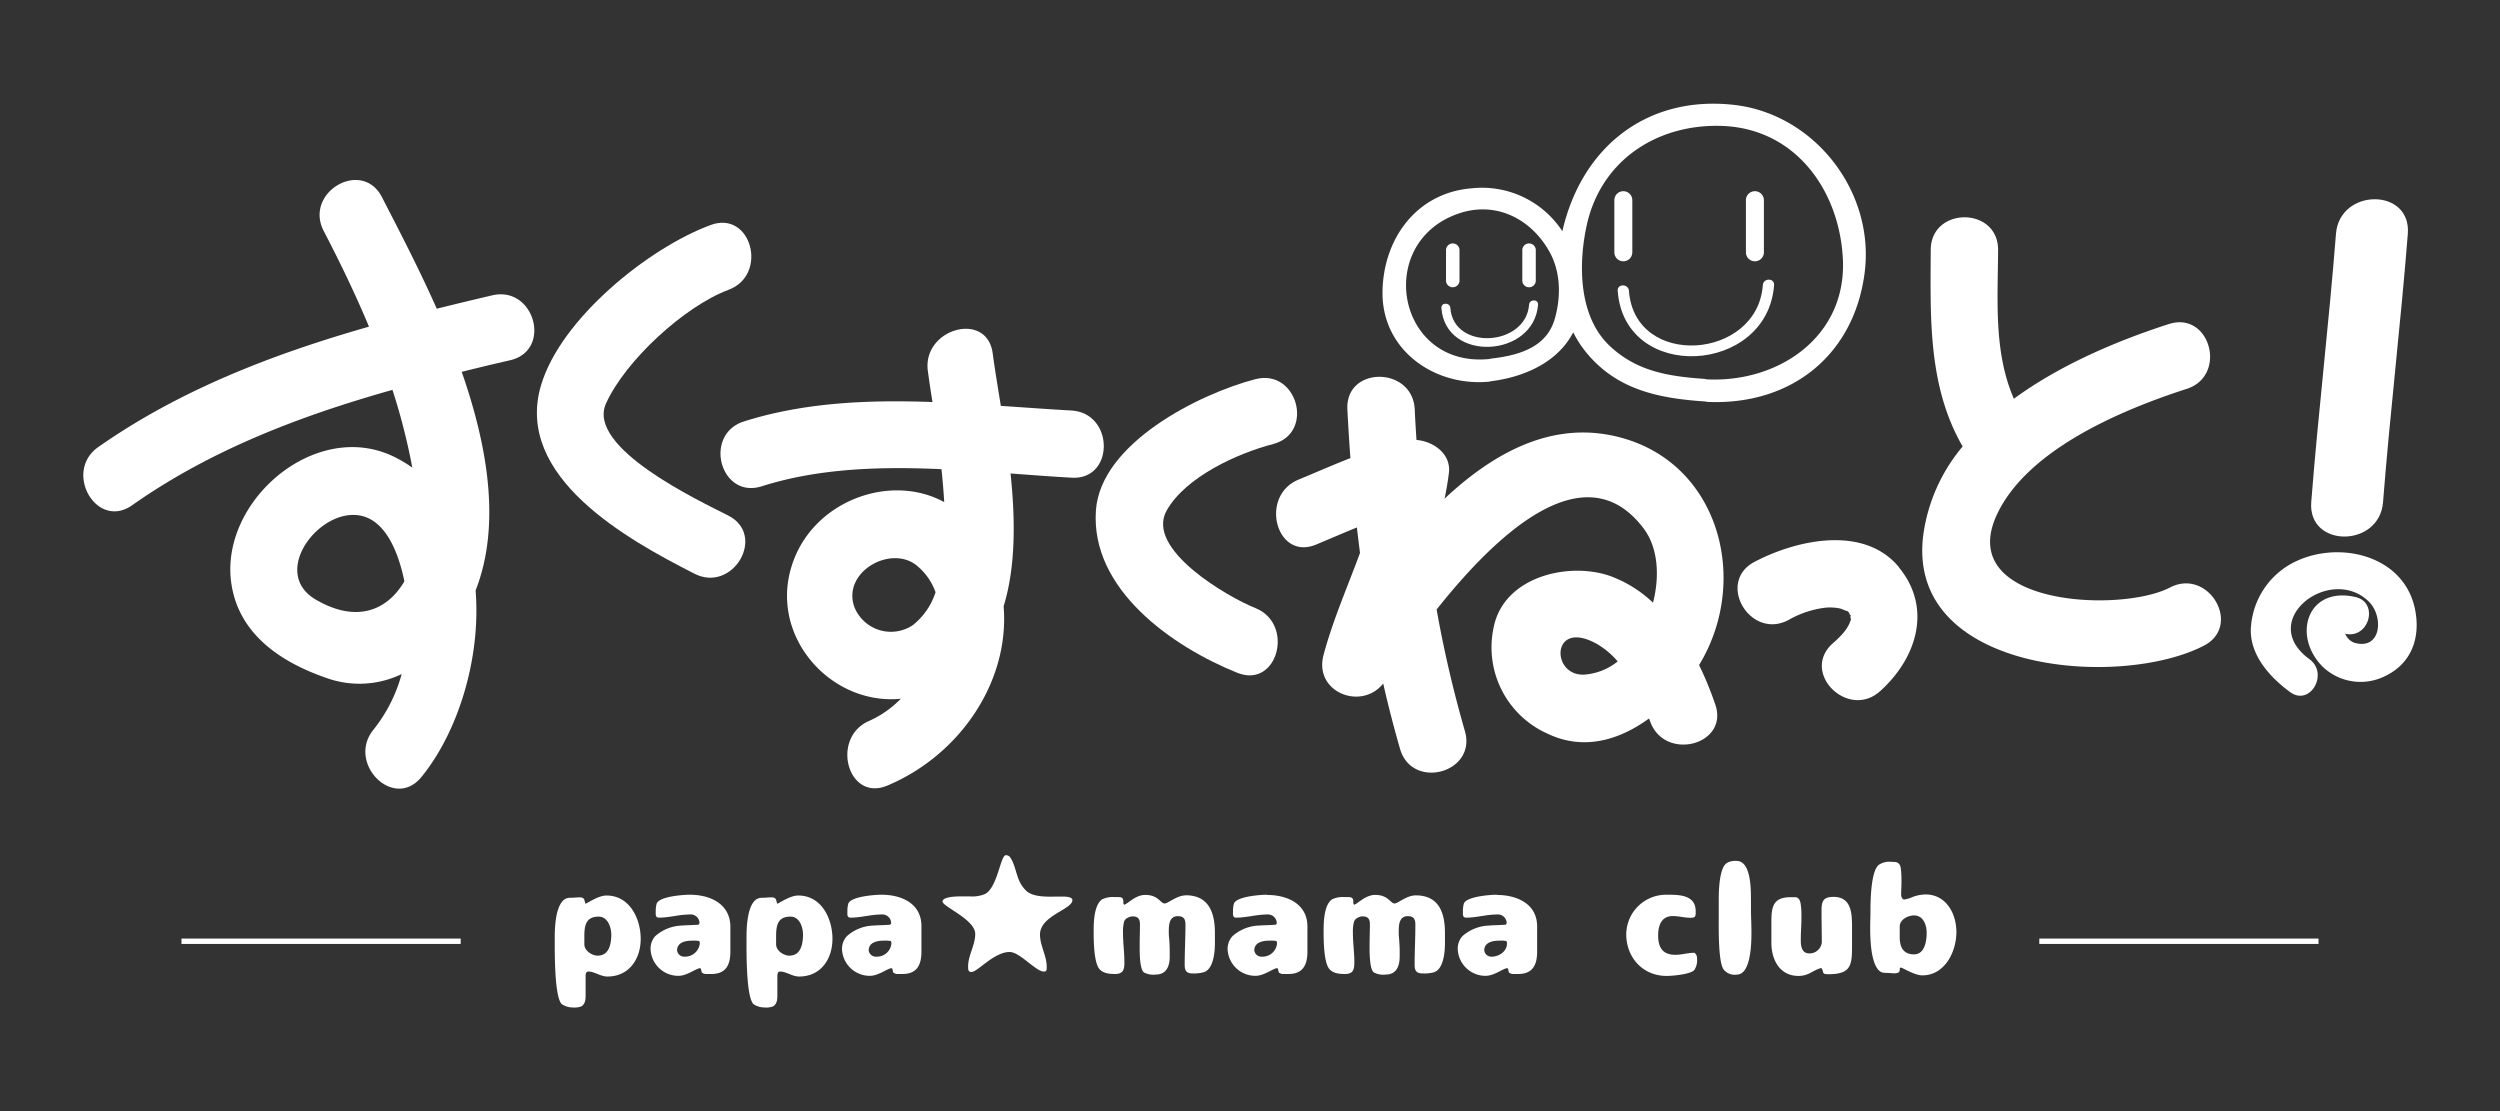
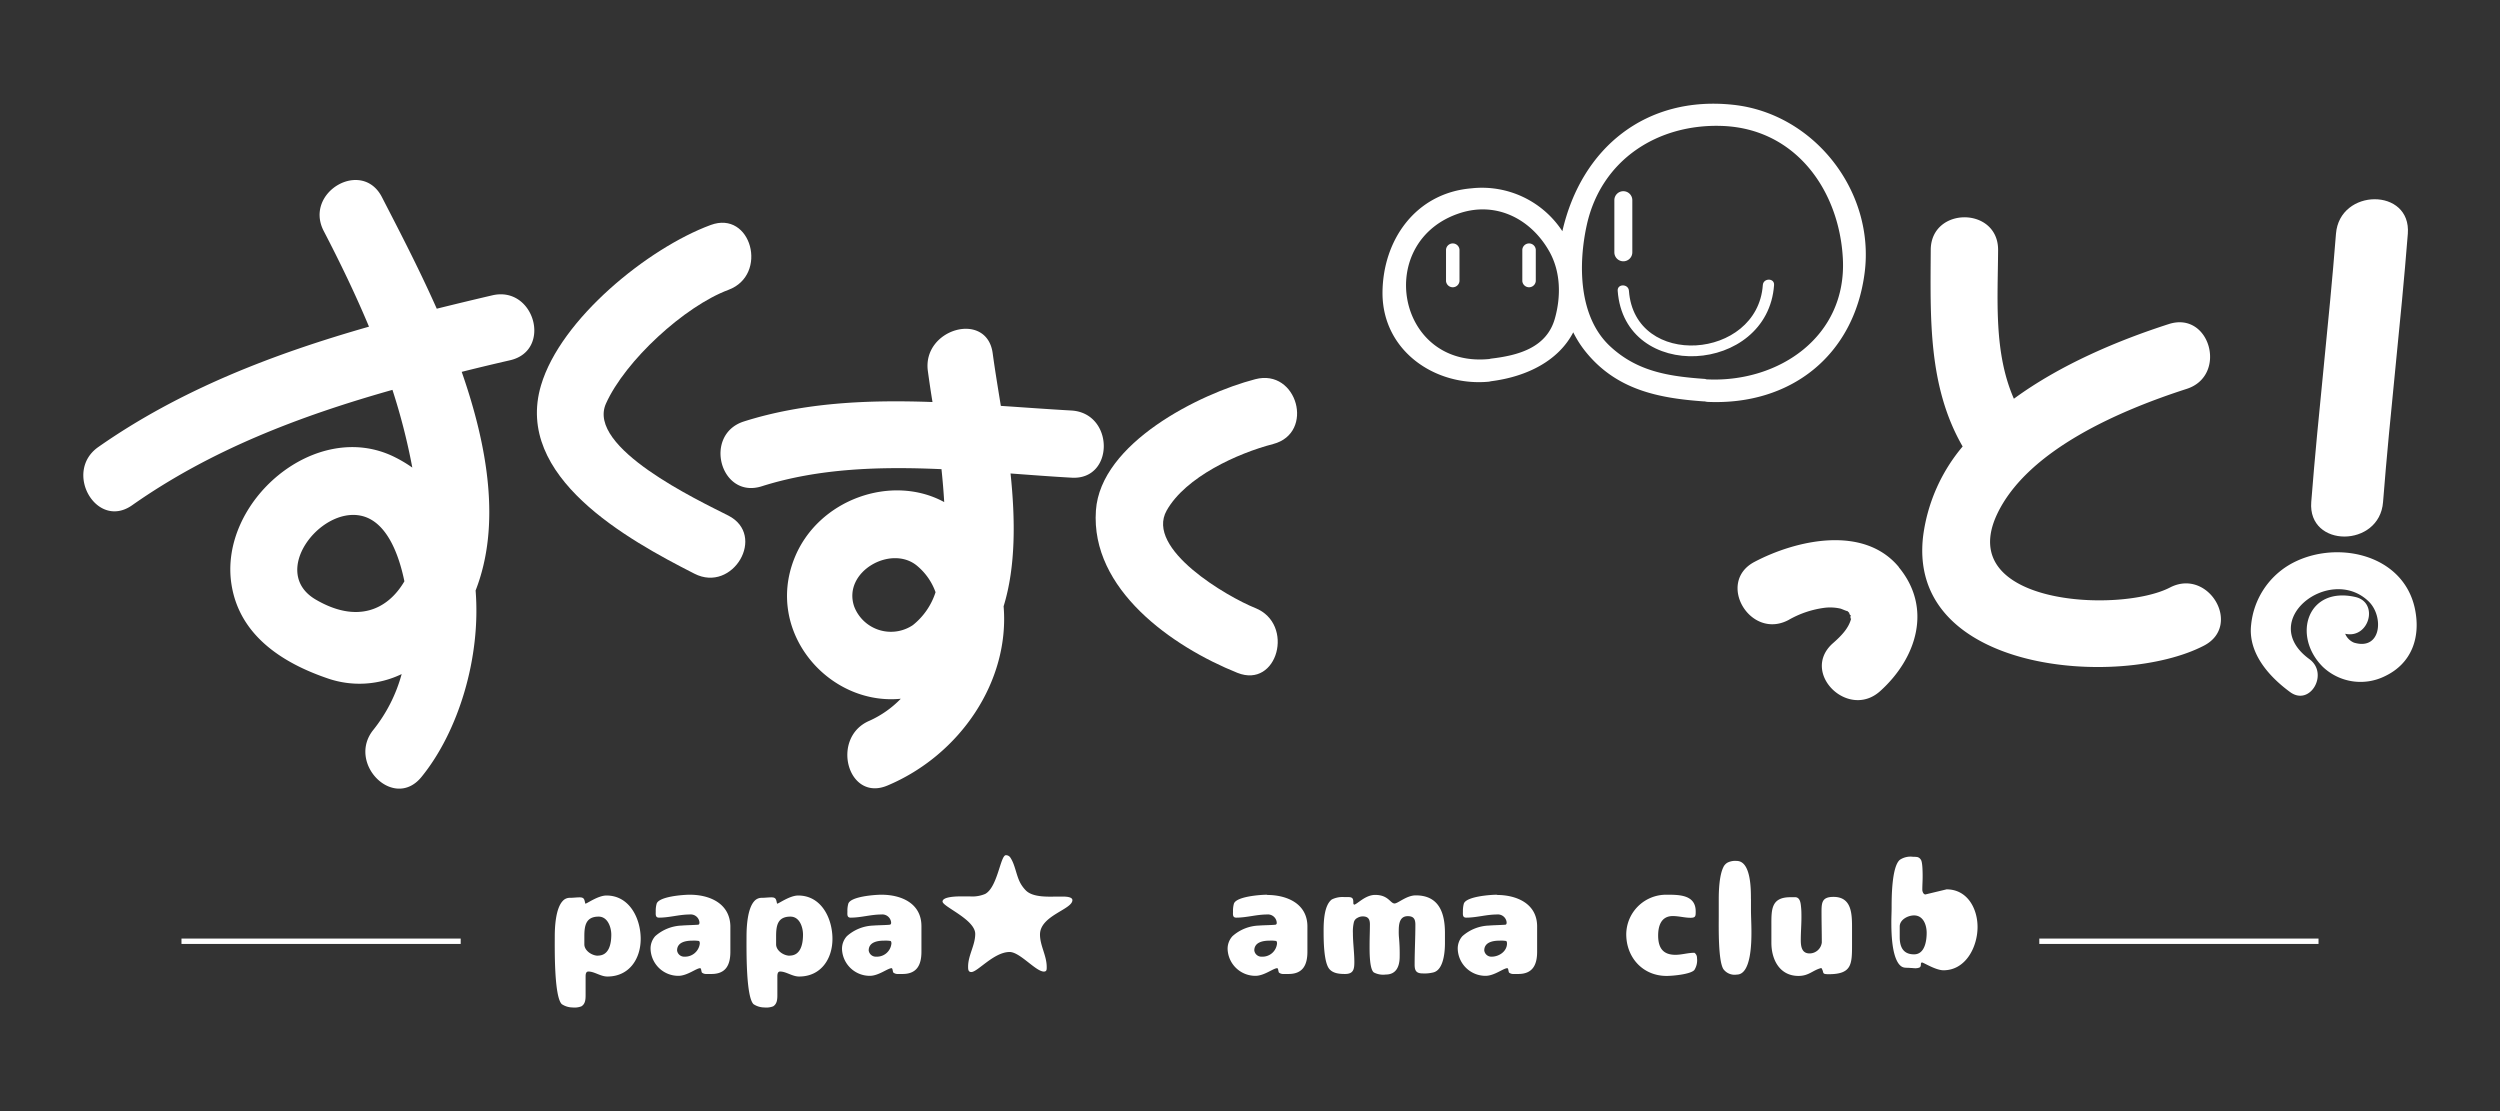
<svg xmlns="http://www.w3.org/2000/svg" viewBox="0 0 540 240">
  <rect x="0" y="0" width="540" height="240" fill="#333333" stroke="none" />
  <g fill="#fff">
    <path d="m157.31 111.36c-6.37-3.24-30.7-14.66-26.42-24.19 4.17-9.27 16.94-21 26.45-24.56 8.72-3.23 4.95-17.29-3.86-14-13.51 5-32.38 20.28-36.62 34.62-5.86 19.77 18.65 33.32 33.14 40.69 8.3 4.25 15.66-8.29 7.31-12.56z" />
    <path d="m231.39 88.67c-5-.28-10.08-.66-15.21-1-.66-4.09-1.3-7.94-1.76-11.37-1.25-9.26-15.26-5.3-14 3.86.31 2.24.63 4.46 1 6.68-13.85-.5-27.71.07-40.72 4.19-8.91 2.83-5.1 16.87 3.86 14 12.32-3.9 25.58-4.28 38.8-3.69q.38 3.55.59 7.11c-11.3-6.17-27.3-.63-32.38 12.2-6.33 15.95 7.48 31.81 23 30.28a22 22 0 0 1 -6.74 4.74c-8.51 3.58-4.77 17.66 3.87 14 15.71-6.61 26.43-22.54 25.08-38.71 2.65-8.61 2.53-18.79 1.5-28.69 4.46.33 8.88.67 13.2.91 9.29.55 9.24-14-.09-14.51zm-46.89 42.33c-2.58-7.57 8.13-13.5 13.68-8.71a13.18 13.18 0 0 1 3.9 5.63 14.93 14.93 0 0 1 -4.91 7.11 8.5 8.5 0 0 1 -11.79-2.33 8.3 8.3 0 0 1 -.88-1.7z" />
    <path d="m267.27 145.33c8.71 3.49 12.45-10.58 3.86-14-6-2.41-23.82-12.73-19.13-21.06 4.1-7.27 15.31-12.36 23-14.36 9.07-2.37 5.22-16.4-3.87-14-12.09 3.16-33.4 13.8-34.41 28.34-1.2 17.07 16.53 29.45 30.55 35.08z" />
-     <path d="m367 143.65c11.45-18.75 4-45.35-19.47-49.71-13.29-2.47-25.26 4.17-35.5 13.77.38-1.82.7-3.67.93-5.54.52-4.1-3.29-6.83-7-7.14-.14-2.2-.28-4.41-.38-6.62-.46-9.33-15-9.38-14.55 0 .18 3.51.4 7 .66 10.54-3.77 1.47-7.47 3.1-11.24 4.66-8.52 3.56-4.78 17.64 3.87 14 2.94-1.23 5.85-2.49 8.77-3.68q.32 2.76.67 5.5c-2.7 7.36-5.9 14.6-7.88 22.07-2.13 8 8.17 12.08 12.89 6.14q1.62 7.11 3.64 14.12c2.61 9 16.64 5.16 14-3.87a258.58 258.58 0 0 1 -6.1-26.24c12.82-16.14 32-34.41 44.74-17.47 3.06 4.08 3.5 10.19 2 16a26.82 26.82 0 0 0 -9.14-5.72c-9-3.23-23.16.06-25.29 11.11a20.4 20.4 0 0 0 11.51 22.84c7.86 3.83 15.65 1.46 22.06-3.22.08.23.17.45.25.67 3.19 8.74 17.25 5 14-3.86a74 74 0 0 0 -3.44-8.35zm-24.65 2.06c-7.42.53-7.39-12.13 2.51-6.66a17.25 17.25 0 0 1 4.56 3.82 13 13 0 0 1 -7.11 2.84z" />
    <path d="m410.17 122.51c-7.62-9.23-22.28-5.85-31.21-1.14-8.3 4.38-.95 16.93 7.34 12.56a21 21 0 0 1 8-2.67 10.09 10.09 0 0 1 3.24.2c.27.06 1.86.8 1.34.4a8 8 0 0 1 .73.7c-.47-.41.09.48.16.35a1.67 1.67 0 0 0 .08.3c-.22-.68-.18.72 0 .38-.48 2-2 3.66-4 5.4-7 6.3 3.34 16.55 10.28 10.28 7.95-7.17 11.27-18 4-26.76z" />
    <path d="m476.05 139.46c8.34-4.32 1-16.87-7.33-12.56-10.83 5.61-46.57 3.84-37.36-15.81 6.64-14.09 27.06-22.6 40.96-27.09 8.89-2.85 5.09-16.89-3.86-14-10.72 3.45-23.26 8.65-33.46 16.13-4.38-10-3.47-21.34-3.41-32.16 0-9.38-14.5-9.37-14.55 0-.07 14.61-.62 29.45 6.89 42.47a37.52 37.52 0 0 0 -8.51 19.16c-3.74 29.74 42.51 33.25 60.63 23.86z" />
    <path d="m514.74 108.44c1.51-19.34 3.83-38.6 5.35-57.94.78-10-14.74-9.9-15.52 0-1.51 19.34-3.83 38.6-5.34 57.94-.78 9.98 14.77 9.9 15.51 0z" />
    <path d="m521.66 131.68c-2.46-12.36-17.8-15.31-27.33-9.58a17 17 0 0 0 -8.08 12.81c-.73 6.14 3.87 11.26 8.43 14.59 4.3 3.13 8.41-4 4.16-7.12-11.47-8.36 4.43-20.51 12.77-12.49 3.36 3.22 2.78 10.71-3.15 8.92a3.51 3.51 0 0 1 -1.9-1.92c5.17 1.18 7.37-6.77 2.19-7.94-10.38-2.36-13.75 8.4-7 15.11a11.84 11.84 0 0 0 13.38 2c5.8-2.75 7.73-8.35 6.53-14.38z" />
    <path d="m106.34 63.79q-6 1.4-12 2.89c-4-9-8.34-17.28-11.86-24.13-4.32-8.33-16.87-1-12.56 7.34 3.53 6.79 6.85 13.66 9.78 20.67-20.67 5.9-40.8 13.62-58.47 26-7.62 5.35-.36 18 7.33 12.56 17.06-12 36.35-19.3 56.21-24.91a135 135 0 0 1 4.29 16.79 28.93 28.93 0 0 0 -3.79-2.26c-17.08-8.53-38.16 9.7-35.25 27.62 1.76 10.89 10.95 16.82 20.69 20.15a21 21 0 0 0 16.05-.91 33.32 33.32 0 0 1 -6.08 12c-5.87 7.18 4.32 17.54 10.32 10.27 8-9.79 12.9-25.79 11.73-40.32 5.51-14.1 2.63-31.1-3-47.23q5.27-1.32 10.47-2.51c9.13-2.12 5.26-16.14-3.86-14.02zm-38.17 65.7c-9.9-5.82.83-19.9 9.72-18.11 5.65 1.14 8.27 8.4 9.46 14.18-3.63 6.21-10.25 9.17-19.18 3.93z" />
    <path d="m321.54 82.45a4 4 0 0 0 .5-.1c7.91-1 14.66-4.52 17.78-10.57a22.75 22.75 0 0 0 2.7 4.22c6.57 8.11 15.48 10 25.48 10.7h.24a2.77 2.77 0 0 0 .64.11c17.91.77 31.57-10 33.88-27.87 2.27-17.53-10.84-34.39-28.34-36.3-18.79-2.05-32.81 9.2-36.95 27.3a20.74 20.74 0 0 0 -19.64-9.26c-12.05 1-19.17 11.17-19.21 22.61 0 12.47 11.32 20.21 22.92 19.16zm21.21-33.87c3.14-14.14 15.4-21.86 29.19-21.38 15.92.55 25.36 13.94 26.12 28.7.86 16.81-13.84 26.71-29.15 26.05h-.26a2.2 2.2 0 0 0 -.62-.12c-7.64-.55-14.39-1.6-20.21-7-6.91-6.38-6.93-17.83-5.07-26.25zm-27.32-2.58c7.92-2.52 15.31 1.38 19.21 8.29 2.49 4.4 2.55 9.75 1.22 14.49-1.79 6.41-8.05 8-13.77 8.68a3.13 3.13 0 0 0 -.44.1h-.11c-20 1.86-24.77-25.56-6.11-31.56z" />
-     <path d="m332.22 65.82c.09-1.25-1.85-1.24-1.94 0-.68 9-16.32 10-17 .71-.1-1.24-2-1.25-1.94 0 .88 11.84 20.01 10.74 20.88-.71z" />
    <path d="m315.25 60.71v-6.79a1.46 1.46 0 0 0 -2.91 0v6.79a1.46 1.46 0 0 0 2.91 0z" />
    <path d="m331.73 60.71v-6.79a1.46 1.46 0 0 0 -2.91 0v6.79a1.46 1.46 0 0 0 2.91 0z" />
    <path d="m349.42 62.81c1.46 20 32.42 18.06 33.78-1.24.11-1.56-2.32-1.55-2.43 0-1.13 16.18-27.69 18.16-28.92 1.24-.11-1.54-2.54-1.56-2.43 0z" />
    <path d="m352.58 54.5v-11.26a1.94 1.94 0 0 0 -3.88 0v11.26a1.94 1.94 0 0 0 3.88 0z" />
-     <path d="m381 54.5v-11.26a1.94 1.94 0 1 0 -3.88 0v11.26a1.94 1.94 0 1 0 3.88 0z" />
    <path d="m131 193.43c-1.82 0-4.21 1.75-4.51 1.75h-.07c-.2-.88-.2-1.35-1.21-1.35-.7 0-1.41.1-2.12.1a2 2 0 0 0 -1.54.68c-1.52 1.61-1.72 5.55-1.72 7.66 0 2.39-.17 13 1.52 14.63a4.25 4.25 0 0 0 2.32.71 4.14 4.14 0 0 0 1.91-.24c.88-.54.91-1.55.91-2.49v-3.88c0-.44 0-1.15.61-1.15 1.31 0 2.62 1.08 4.1 1.08 4.67 0 7.19-3.77 7.19-8.14s-2.39-9.36-7.39-9.36zm-1.85 13c-1.28 0-2.93-1.08-2.93-2.45v-1.75c0-2.32.34-4.24 3.09-4.24 1.95 0 2.73 2.29 2.73 3.9 0 1.93-.45 4.52-2.9 4.52z" />
    <path d="m149 193.26c-1.41 0-6.62.37-7.16 1.92a5.61 5.61 0 0 0 -.2 1.68c0 .61-.13 1.35.71 1.35 2.25 0 4.37-.68 6.62-.68a1.9 1.9 0 0 1 2.11 1.66s0 .08 0 .12 0 .34-.2.41-3 .13-3.57.2a9.08 9.08 0 0 0 -5.78 2.29 4 4 0 0 0 -1 2.92 6 6 0 0 0 6 5.65c1.92 0 3.87-1.65 4.71-1.65.24 0 .24.74.37.94a1.44 1.44 0 0 0 1 .31h1.08c3.13 0 4.07-2 4.07-4.81v-5.57c-.14-4.92-4.55-6.74-8.76-6.74zm-1.14 13.38a1.54 1.54 0 0 1 -1.61-1.34c0-1.78 1.85-2.12 3.29-2.12a6.76 6.76 0 0 1 1.42.07c.16.07.2.37.2.54a3.21 3.21 0 0 1 -3.33 2.85z" />
    <path d="m172.41 193.43c-1.81 0-4.2 1.75-4.5 1.75h-.07c-.2-.88-.2-1.35-1.21-1.35-.71 0-1.41.1-2.12.1a2.08 2.08 0 0 0 -1.55.68c-1.51 1.61-1.71 5.55-1.71 7.66 0 2.39-.17 13 1.51 14.63a4.25 4.25 0 0 0 2.32.71 4.18 4.18 0 0 0 1.92-.24c.87-.54.91-1.55.91-2.49v-3.88c0-.44 0-1.15.6-1.15 1.31 0 2.62 1.08 4.1 1.08 4.68 0 7.2-3.77 7.2-8.14s-2.35-9.36-7.4-9.36zm-1.85 13c-1.28 0-2.92-1.08-2.92-2.45v-1.75c0-2.32.33-4.24 3.09-4.24 2 0 2.72 2.29 2.72 3.9 0 1.93-.45 4.52-2.89 4.52z" />
    <path d="m190.4 193.26c-1.41 0-6.62.37-7.16 1.92a5.61 5.61 0 0 0 -.2 1.68c0 .61-.14 1.35.7 1.35 2.26 0 4.37-.68 6.63-.68a1.91 1.91 0 0 1 2.11 1.68.38.38 0 0 1 0 .1.4.4 0 0 1 -.21.41c-.33.1-3 .13-3.56.2a9 9 0 0 0 -5.78 2.29 4 4 0 0 0 -1.05 2.92 6 6 0 0 0 6 5.65c1.91 0 3.87-1.65 4.71-1.65.23 0 .23.74.37.94a1.46 1.46 0 0 0 1 .31h1c3.12 0 4.07-2 4.07-4.81v-5.57c-.03-4.92-4.39-6.74-8.63-6.74zm-1.14 13.38a1.55 1.55 0 0 1 -1.62-1.34c0-1.78 1.85-2.12 3.3-2.12a6.67 6.67 0 0 1 1.41.07c.17.07.2.37.2.54a3.15 3.15 0 0 1 -3.29 2.85z" />
    <path d="m229.47 193.66h-.84c-1.95 0-5.38.27-7-1.28a7.11 7.11 0 0 1 -1.27-1.71c-.88-1.69-1.08-3.84-2.09-5.38a1.15 1.15 0 0 0 -1-.57c-1.18 0-1.78 6.92-4.47 8.37a7.15 7.15 0 0 1 -3.33.53h-1.88c-.64 0-4 0-4 1.11s7.06 3.87 7.06 7c0 2.45-1.54 4.6-1.54 7.06 0 .54 0 1.17.7 1.17 1.35 0 4.88-4.33 8.27-4.33 2.22 0 5.65 4.23 7.4 4.23.64 0 .61-.47.61-1 0-2.46-1.45-4.58-1.45-7 0-4.1 7-5.41 7-7.43 0-.77-1.64-.77-2.17-.77z" />
-     <path d="m256.14 193.4c-1.95 0-3.83 1.75-4.57 1.75-.95 0-1.32-1.85-4.21-1.85-2.18 0-3.93 2.11-4.57 2.11l-.14-.23c0-.91 0-1.41-1.07-1.41h-.87a5.19 5.19 0 0 0 -2.69.51c-1.69 1.24-1.79 4.84-1.79 6.72s0 6.76 1.21 8.27c.81 1 2.22 1.11 3.43 1.11 1.78 0 2-1 2-2.55 0-2.09-.3-4.17-.3-6.26a9.5 9.5 0 0 1 .2-2.38 1.38 1.38 0 0 1 .74-.91 2.3 2.3 0 0 1 1.14-.34c1.18 0 1.58.57 1.58 1.72 0 1.48-.06 2.92-.06 4.4 0 1.21-.07 5.32.94 6a4.34 4.34 0 0 0 2.55.44c2.32 0 3-1.85 3-3.87 0-1.31 0-2.65-.13-4a11 11 0 0 1 -.07-1.52c0-1.41.13-3.22 1.95-3.22 1.28 0 1.65.63 1.65 1.84 0 2.9-.17 5.76-.17 8.65 0 1.34.4 1.88 1.78 1.88a7.83 7.83 0 0 0 2.33-.26c2.15-.63 2.42-4.47 2.42-6.32v-2.18c0-4.29-1.27-8.12-6.31-8.12z" />
    <path d="m273.69 193.26c-1.41 0-6.62.37-7.16 1.92a5.61 5.61 0 0 0 -.2 1.68c0 .61-.14 1.35.7 1.35 2.26 0 4.38-.68 6.63-.68a1.91 1.91 0 0 1 2.11 1.68.38.38 0 0 1 0 .1.38.38 0 0 1 -.2.41c-.34.1-3 .13-3.57.2a9 9 0 0 0 -5.78 2.29 4 4 0 0 0 -1.05 2.92 6 6 0 0 0 6 5.65c1.92 0 3.87-1.65 4.71-1.65.23 0 .23.74.37.94a1.46 1.46 0 0 0 1 .31h1.08c3.13 0 4.07-2 4.07-4.81v-5.57c-.08-4.87-4.48-6.69-8.72-6.69zm-1.14 13.38a1.55 1.55 0 0 1 -1.62-1.34c0-1.78 1.85-2.12 3.3-2.12a6.67 6.67 0 0 1 1.41.07c.17.07.2.37.2.54a3.15 3.15 0 0 1 -3.29 2.85z" />
    <path d="m305.81 193.4c-2 0-3.84 1.75-4.58 1.75-.94 0-1.31-1.85-4.2-1.85-2.19 0-3.94 2.11-4.57 2.11l-.14-.23c0-.91 0-1.41-1.08-1.41h-.87a5.21 5.21 0 0 0 -2.69.51c-1.68 1.24-1.78 4.84-1.78 6.72s0 6.76 1.21 8.27c.81 1 2.22 1.11 3.43 1.11 1.78 0 2-1 2-2.55 0-2.09-.31-4.17-.31-6.26a8.66 8.66 0 0 1 .21-2.38 1.42 1.42 0 0 1 .73-.91 2.33 2.33 0 0 1 1.15-.34c1.18 0 1.58.57 1.58 1.72 0 1.48-.07 2.92-.07 4.4 0 1.21-.07 5.32.94 6a4.36 4.36 0 0 0 2.56.44c2.32 0 3-1.85 3-3.87a38.19 38.19 0 0 0 -.14-4 12.88 12.88 0 0 1 -.06-1.52c0-1.41.13-3.22 1.95-3.22 1.27 0 1.64.63 1.64 1.84 0 2.9-.16 5.76-.16 8.65 0 1.34.4 1.88 1.78 1.88a7.77 7.77 0 0 0 2.35-.24c2.15-.63 2.42-4.47 2.42-6.32v-2.18c0-4.29-1.26-8.12-6.3-8.12z" />
    <path d="m323.36 193.26c-1.41 0-6.63.37-7.17 1.92a6 6 0 0 0 -.2 1.68c0 .61-.13 1.35.71 1.35 2.25 0 4.37-.68 6.62-.68a1.9 1.9 0 0 1 2.11 1.66s0 .08 0 .12 0 .34-.2.41-3 .13-3.56.2a9.11 9.11 0 0 0 -5.79 2.29 4 4 0 0 0 -1 2.92 6 6 0 0 0 6 5.65c1.91 0 3.86-1.65 4.7-1.65.24 0 .24.74.37.94a1.44 1.44 0 0 0 1 .31h1c3.13 0 4.07-2 4.07-4.81v-5.57c-.07-4.87-4.48-6.69-8.71-6.69zm-1.15 13.38a1.54 1.54 0 0 1 -1.61-1.34c0-1.78 1.85-2.12 3.3-2.12a6.67 6.67 0 0 1 1.41.07c.17.07.2.37.2.54 0 1.71-1.72 2.85-3.3 2.85z" />
    <path d="m366 205.8c-1.41 0-2.73.44-4.11.44-2.75 0-3.73-1.58-3.73-4.17 0-2.12.68-4.2 3.16-4.2 1.32 0 2.56.37 3.84.37 1.11 0 1.11-.37 1.11-1.38 0-3.63-3.63-3.6-6.36-3.6a8.61 8.61 0 0 0 -8.64 8.54c0 5 3.56 9 8.71 9 1.28 0 5.18-.34 6-1.28a3.88 3.88 0 0 0 .57-2.59 1.33 1.33 0 0 0 -.55-1.13z" />
    <path d="m378.2 194.1c0-2.08 0-8.14-3.09-8.14a3.74 3.74 0 0 0 -1.92.34 2.17 2.17 0 0 0 -.94 1c-.88 1.78-1 5-1 7v3.7c0 2.36-.14 9.52 1 11.33a3 3 0 0 0 2.9 1.18c3.16 0 3.16-7.16 3.16-9.28 0-1.65-.1-3.26-.1-4.91 0-.76 0-1.47 0-2.18z" />
    <path d="m396 193.73c-2.52 0-2.55 1.31-2.55 3.4s.06 4.3.06 6.46a2.67 2.67 0 0 1 -2.65 2.35c-1.72 0-1.89-1.58-1.89-2.93 0-1.61.14-3.23.14-4.84 0-.7 0-1.41-.07-2.12s-.13-2.15-1.18-2.25h-1.14c-4.17 0-4.1 2.69-4.1 6v3.84c0 3.63 1.78 7.16 5.85 7.16 2.29 0 3.06-1.24 4.94-1.71.71 1-.07 1.34 1.58 1.34 5 0 5.05-2.12 5.05-6.39v-3.46c0-3.08 0-6.85-4-6.85z" />
-     <path d="m415.89 193.2a8.42 8.42 0 0 0 -2.72.53 7.48 7.48 0 0 1 -1.85.57c-.44 0-.67-.64-.67-1 0-1 .07-1.89.07-2.83 0-.74 0-3.16-.38-3.66a1.24 1.24 0 0 0 -.73-.58 5 5 0 0 0 -.95-.06 4.15 4.15 0 0 0 -2.85.64c-1.75 1.44-1.79 8-1.79 10.25 0 1-.06 2.12-.06 3.16 0 2.49.1 7.13 1.64 9.12.81 1 1.42.73 2.53.84.33 0 .64.06 1 .06a2.38 2.38 0 0 0 .84-.13c.67-.27.1-1.11.64-1.11.3 0 2.93 1.68 4.61 1.68 4.84 0 7.36-5.08 7.36-9.35 0-4-2.21-8.13-6.69-8.13zm-2.45 12.94c-2.35 0-3.1-1.58-3.1-3.73v-2.29c0-1.48 1.78-2.39 3.09-2.39 2 0 2.73 2.05 2.73 3.77s-.4 4.64-2.72 4.64z" />
+     <path d="m415.89 193.2c-.44 0-.67-.64-.67-1 0-1 .07-1.89.07-2.83 0-.74 0-3.16-.38-3.66a1.24 1.24 0 0 0 -.73-.58 5 5 0 0 0 -.95-.06 4.15 4.15 0 0 0 -2.85.64c-1.75 1.44-1.79 8-1.79 10.25 0 1-.06 2.12-.06 3.16 0 2.49.1 7.13 1.64 9.12.81 1 1.42.73 2.53.84.33 0 .64.06 1 .06a2.38 2.38 0 0 0 .84-.13c.67-.27.1-1.11.64-1.11.3 0 2.93 1.68 4.61 1.68 4.84 0 7.36-5.08 7.36-9.35 0-4-2.21-8.13-6.69-8.13zm-2.45 12.94c-2.35 0-3.1-1.58-3.1-3.73v-2.29c0-1.48 1.78-2.39 3.09-2.39 2 0 2.73 2.05 2.73 3.77s-.4 4.64-2.72 4.64z" />
    <path d="m39.2 202.73h60.31v1.16h-60.31z" />
    <path d="m440.49 202.73h60.31v1.16h-60.31z" />
  </g>
</svg>